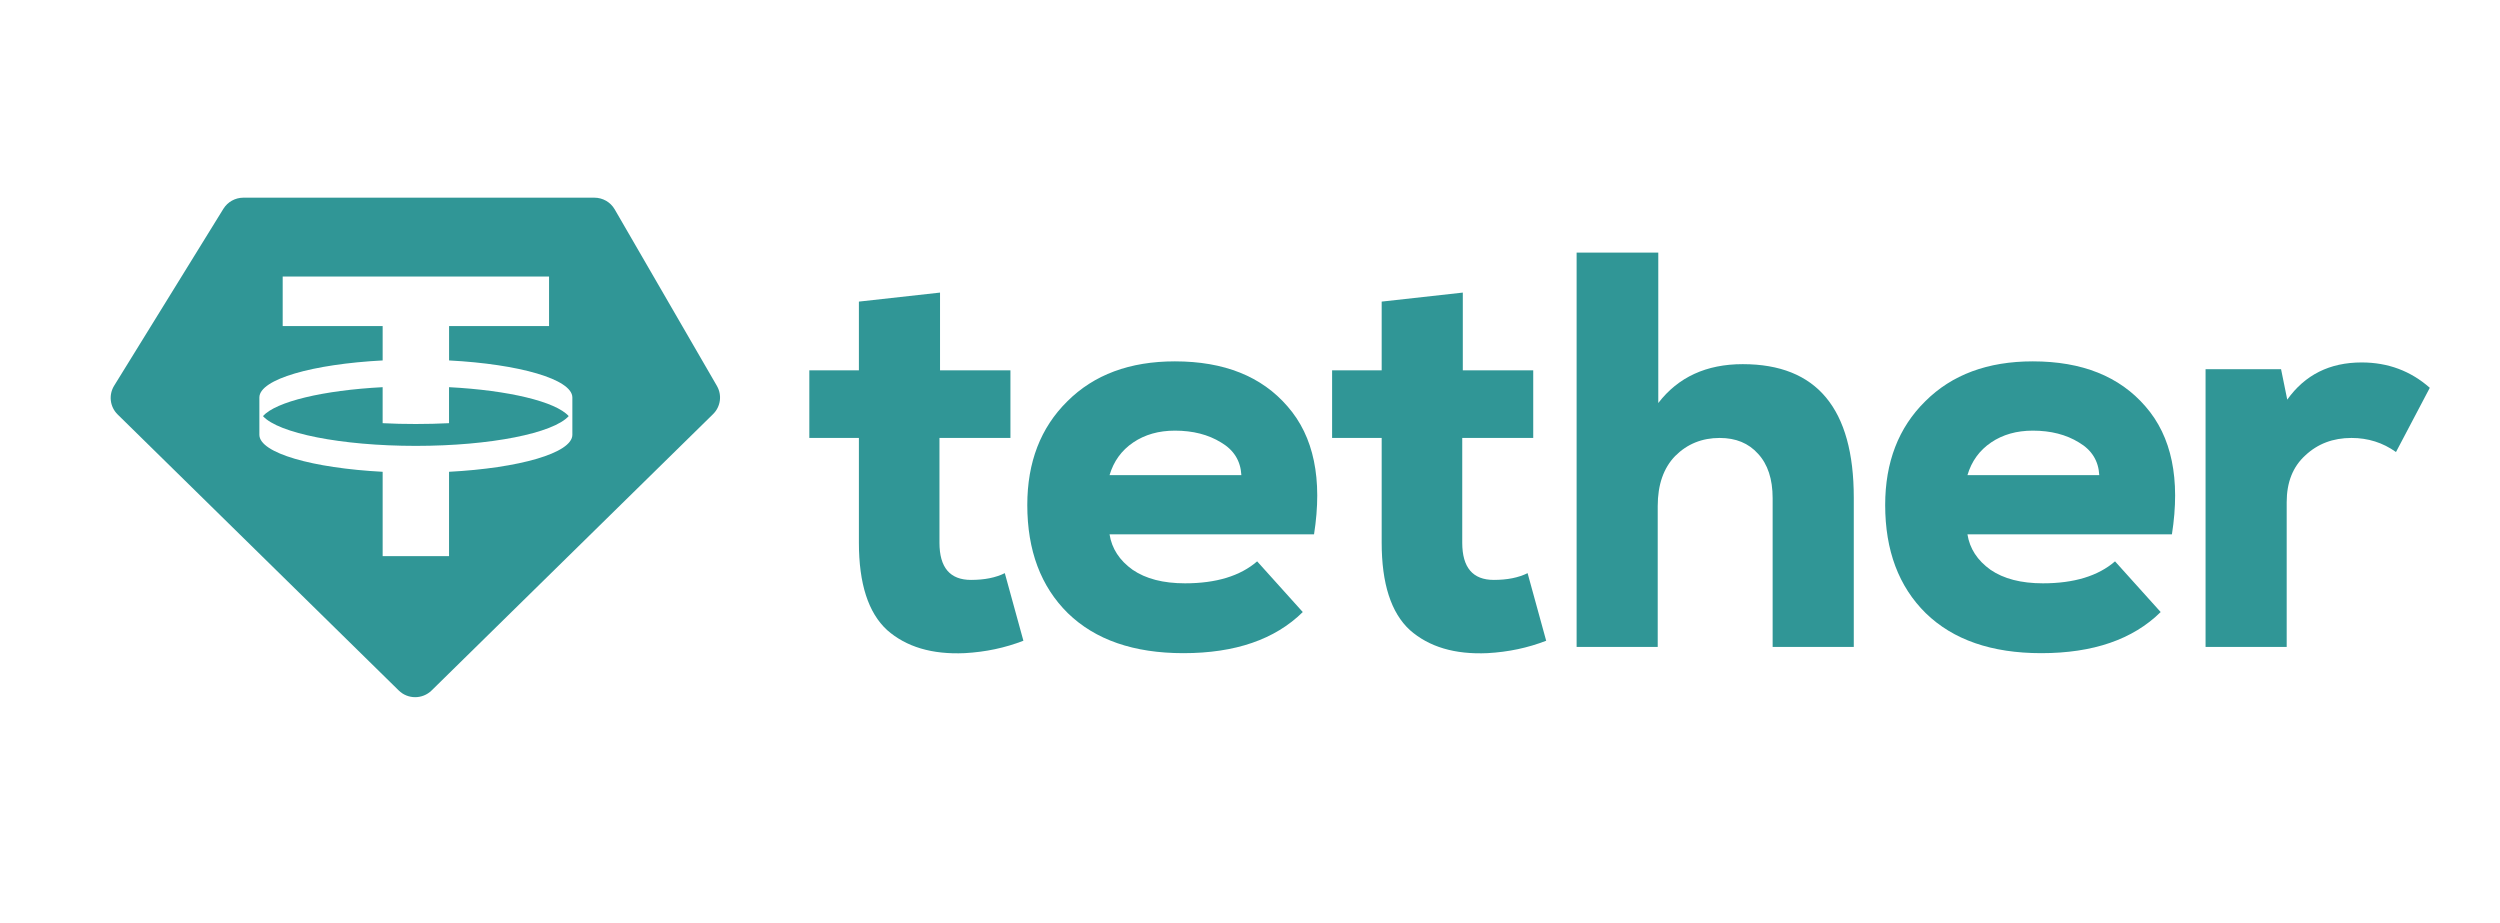
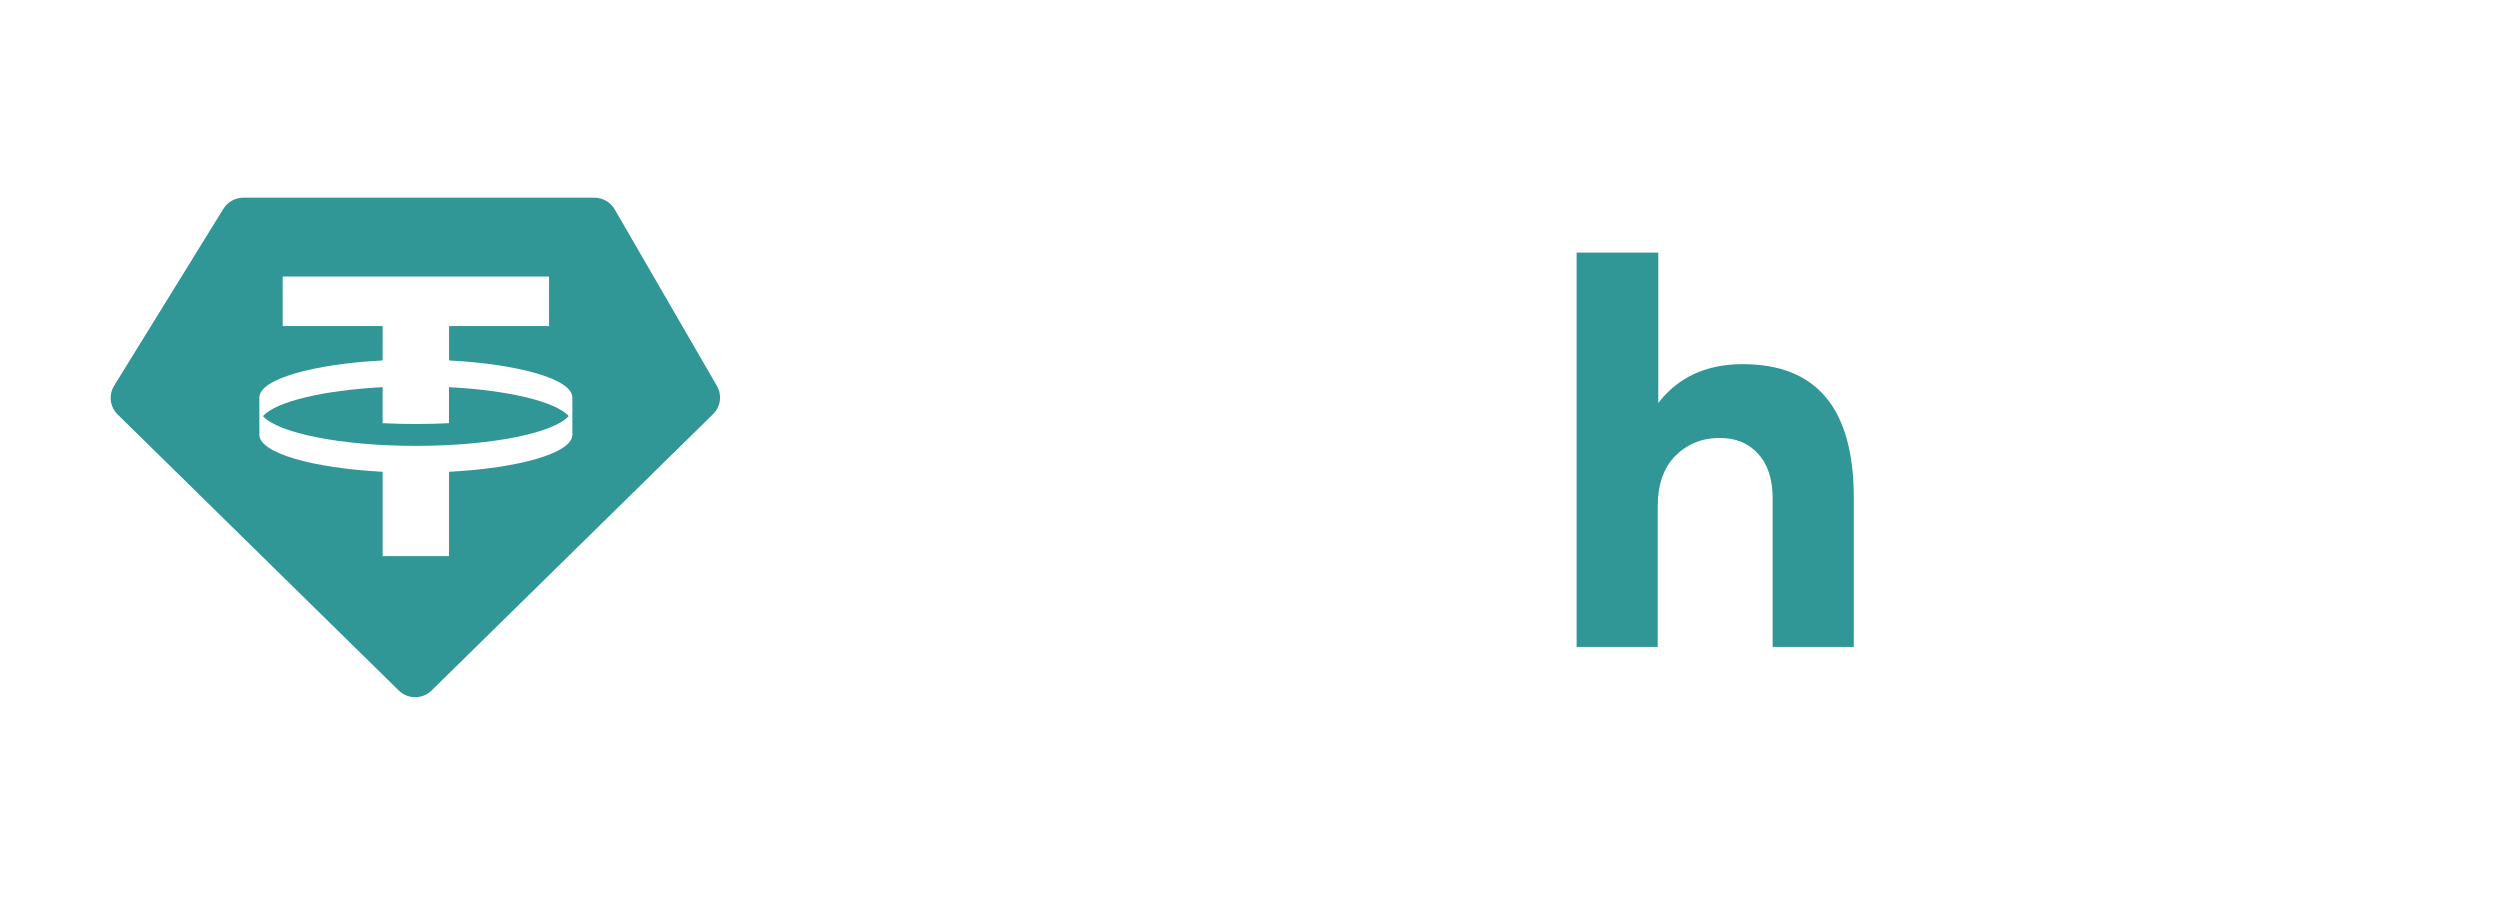
<svg xmlns="http://www.w3.org/2000/svg" width="195" height="72" viewBox="0 0 195 72" fill="none">
-   <path d="M66.994 23.525L73.322 22.822V28.886H78.814V34.159H73.278V42.333C73.278 44.266 74.098 45.233 75.738 45.233C76.793 45.233 77.672 45.057 78.375 44.705L79.825 49.978C78.389 50.535 76.866 50.857 75.255 50.945C72.706 51.062 70.685 50.462 69.191 49.143C67.726 47.796 66.994 45.526 66.994 42.333V34.159H63.127V28.886H66.994V23.525Z" fill="#309696" />
-   <path d="M102.495 41.676H86.544C86.72 42.789 87.321 43.712 88.346 44.444C89.371 45.147 90.734 45.499 92.433 45.499C94.864 45.499 96.739 44.927 98.057 43.785L101.616 47.74C99.449 49.878 96.343 50.947 92.301 50.947C88.434 50.947 85.431 49.907 83.293 47.828C81.183 45.748 80.129 42.935 80.129 39.391C80.129 36.051 81.169 33.356 83.249 31.305C85.329 29.226 88.126 28.186 91.642 28.186C95.479 28.186 98.409 29.357 100.43 31.701C102.481 34.044 103.169 37.369 102.495 41.676ZM86.544 37.062H96.827C96.768 35.949 96.241 35.099 95.245 34.513C94.249 33.898 93.048 33.59 91.642 33.59C90.382 33.59 89.298 33.898 88.39 34.513C87.482 35.128 86.867 35.978 86.544 37.062Z" fill="#309696" />
-   <path d="M107.771 23.525L114.099 22.822V28.886H119.592V34.159H114.055V42.333C114.055 44.266 114.875 45.233 116.516 45.233C117.57 45.233 118.449 45.057 119.152 44.705L120.602 49.978C119.167 50.535 117.643 50.857 116.032 50.945C113.484 51.062 111.462 50.462 109.968 49.143C108.504 47.796 107.771 45.526 107.771 42.333V34.159H103.904V28.886H107.771V23.525Z" fill="#309696" />
  <path d="M122.976 19.704H129.346V31.436C130.899 29.415 133.097 28.404 135.938 28.404C141.71 28.404 144.595 31.876 144.595 38.818V50.463H138.266V38.862C138.266 37.368 137.887 36.211 137.125 35.391C136.392 34.571 135.396 34.16 134.136 34.16C132.76 34.16 131.603 34.629 130.665 35.567C129.756 36.504 129.302 37.808 129.302 39.477V50.463H122.976V19.704Z" fill="#309696" />
-   <path d="M169.41 41.676H153.46C153.636 42.789 154.237 43.712 155.261 44.444C156.286 45.147 157.649 45.499 159.349 45.499C161.779 45.499 163.655 44.927 164.972 43.785L168.532 47.74C166.364 49.878 163.259 50.947 159.217 50.947C155.349 50.947 152.346 49.907 150.209 47.828C148.099 45.748 147.044 42.935 147.044 39.391C147.044 36.051 148.084 33.356 150.165 31.305C152.244 29.226 155.041 28.186 158.557 28.186C162.395 28.186 165.324 29.357 167.346 31.701C169.395 34.044 170.084 37.369 169.41 41.676ZM153.46 37.062H163.743C163.684 35.949 163.157 35.099 162.16 34.513C161.164 33.898 159.963 33.59 158.557 33.59C157.297 33.59 156.213 33.898 155.305 34.513C154.398 35.128 153.782 35.978 153.46 37.062Z" fill="#309696" />
-   <path d="M172.034 28.799H177.923L178.406 31.172C179.784 29.238 181.716 28.271 184.207 28.271C186.257 28.271 188.03 28.93 189.524 30.249L186.887 35.258C185.861 34.526 184.705 34.16 183.416 34.16C181.98 34.16 180.78 34.614 179.813 35.522C178.846 36.401 178.362 37.616 178.362 39.169V50.462H172.034V28.799Z" fill="#309696" />
  <path d="M20.51 32.456C21.707 33.783 26.591 34.778 32.436 34.779C38.282 34.778 43.165 33.783 44.36 32.456C43.348 31.329 39.681 30.443 35.024 30.2V33.008C34.189 33.05 33.322 33.072 32.435 33.072C31.548 33.072 30.68 33.053 29.846 33.008V30.2C25.192 30.443 21.524 31.329 20.51 32.456Z" fill="#309696" />
  <path fill-rule="evenodd" clip-rule="evenodd" d="M47.945 16.328L55.92 30.102V30.105C56.333 30.819 56.211 31.719 55.621 32.299L33.667 53.855C32.954 54.555 31.81 54.555 31.1 53.855L9.174 32.327C8.572 31.733 8.459 30.808 8.902 30.088L17.426 16.284C17.759 15.748 18.349 15.419 18.984 15.419H46.362C47.017 15.419 47.618 15.765 47.945 16.328ZM35.028 25.435V28.114H35.025C40.503 28.401 44.614 29.578 44.644 30.989V33.928C44.614 35.338 40.503 36.512 35.025 36.8V43.377H29.847V36.8C24.37 36.512 20.262 35.338 20.231 33.928V30.989C20.262 29.578 24.37 28.401 29.847 28.114V25.435H22.05V21.57H42.826V25.435H35.028Z" fill="#309696" />
</svg>